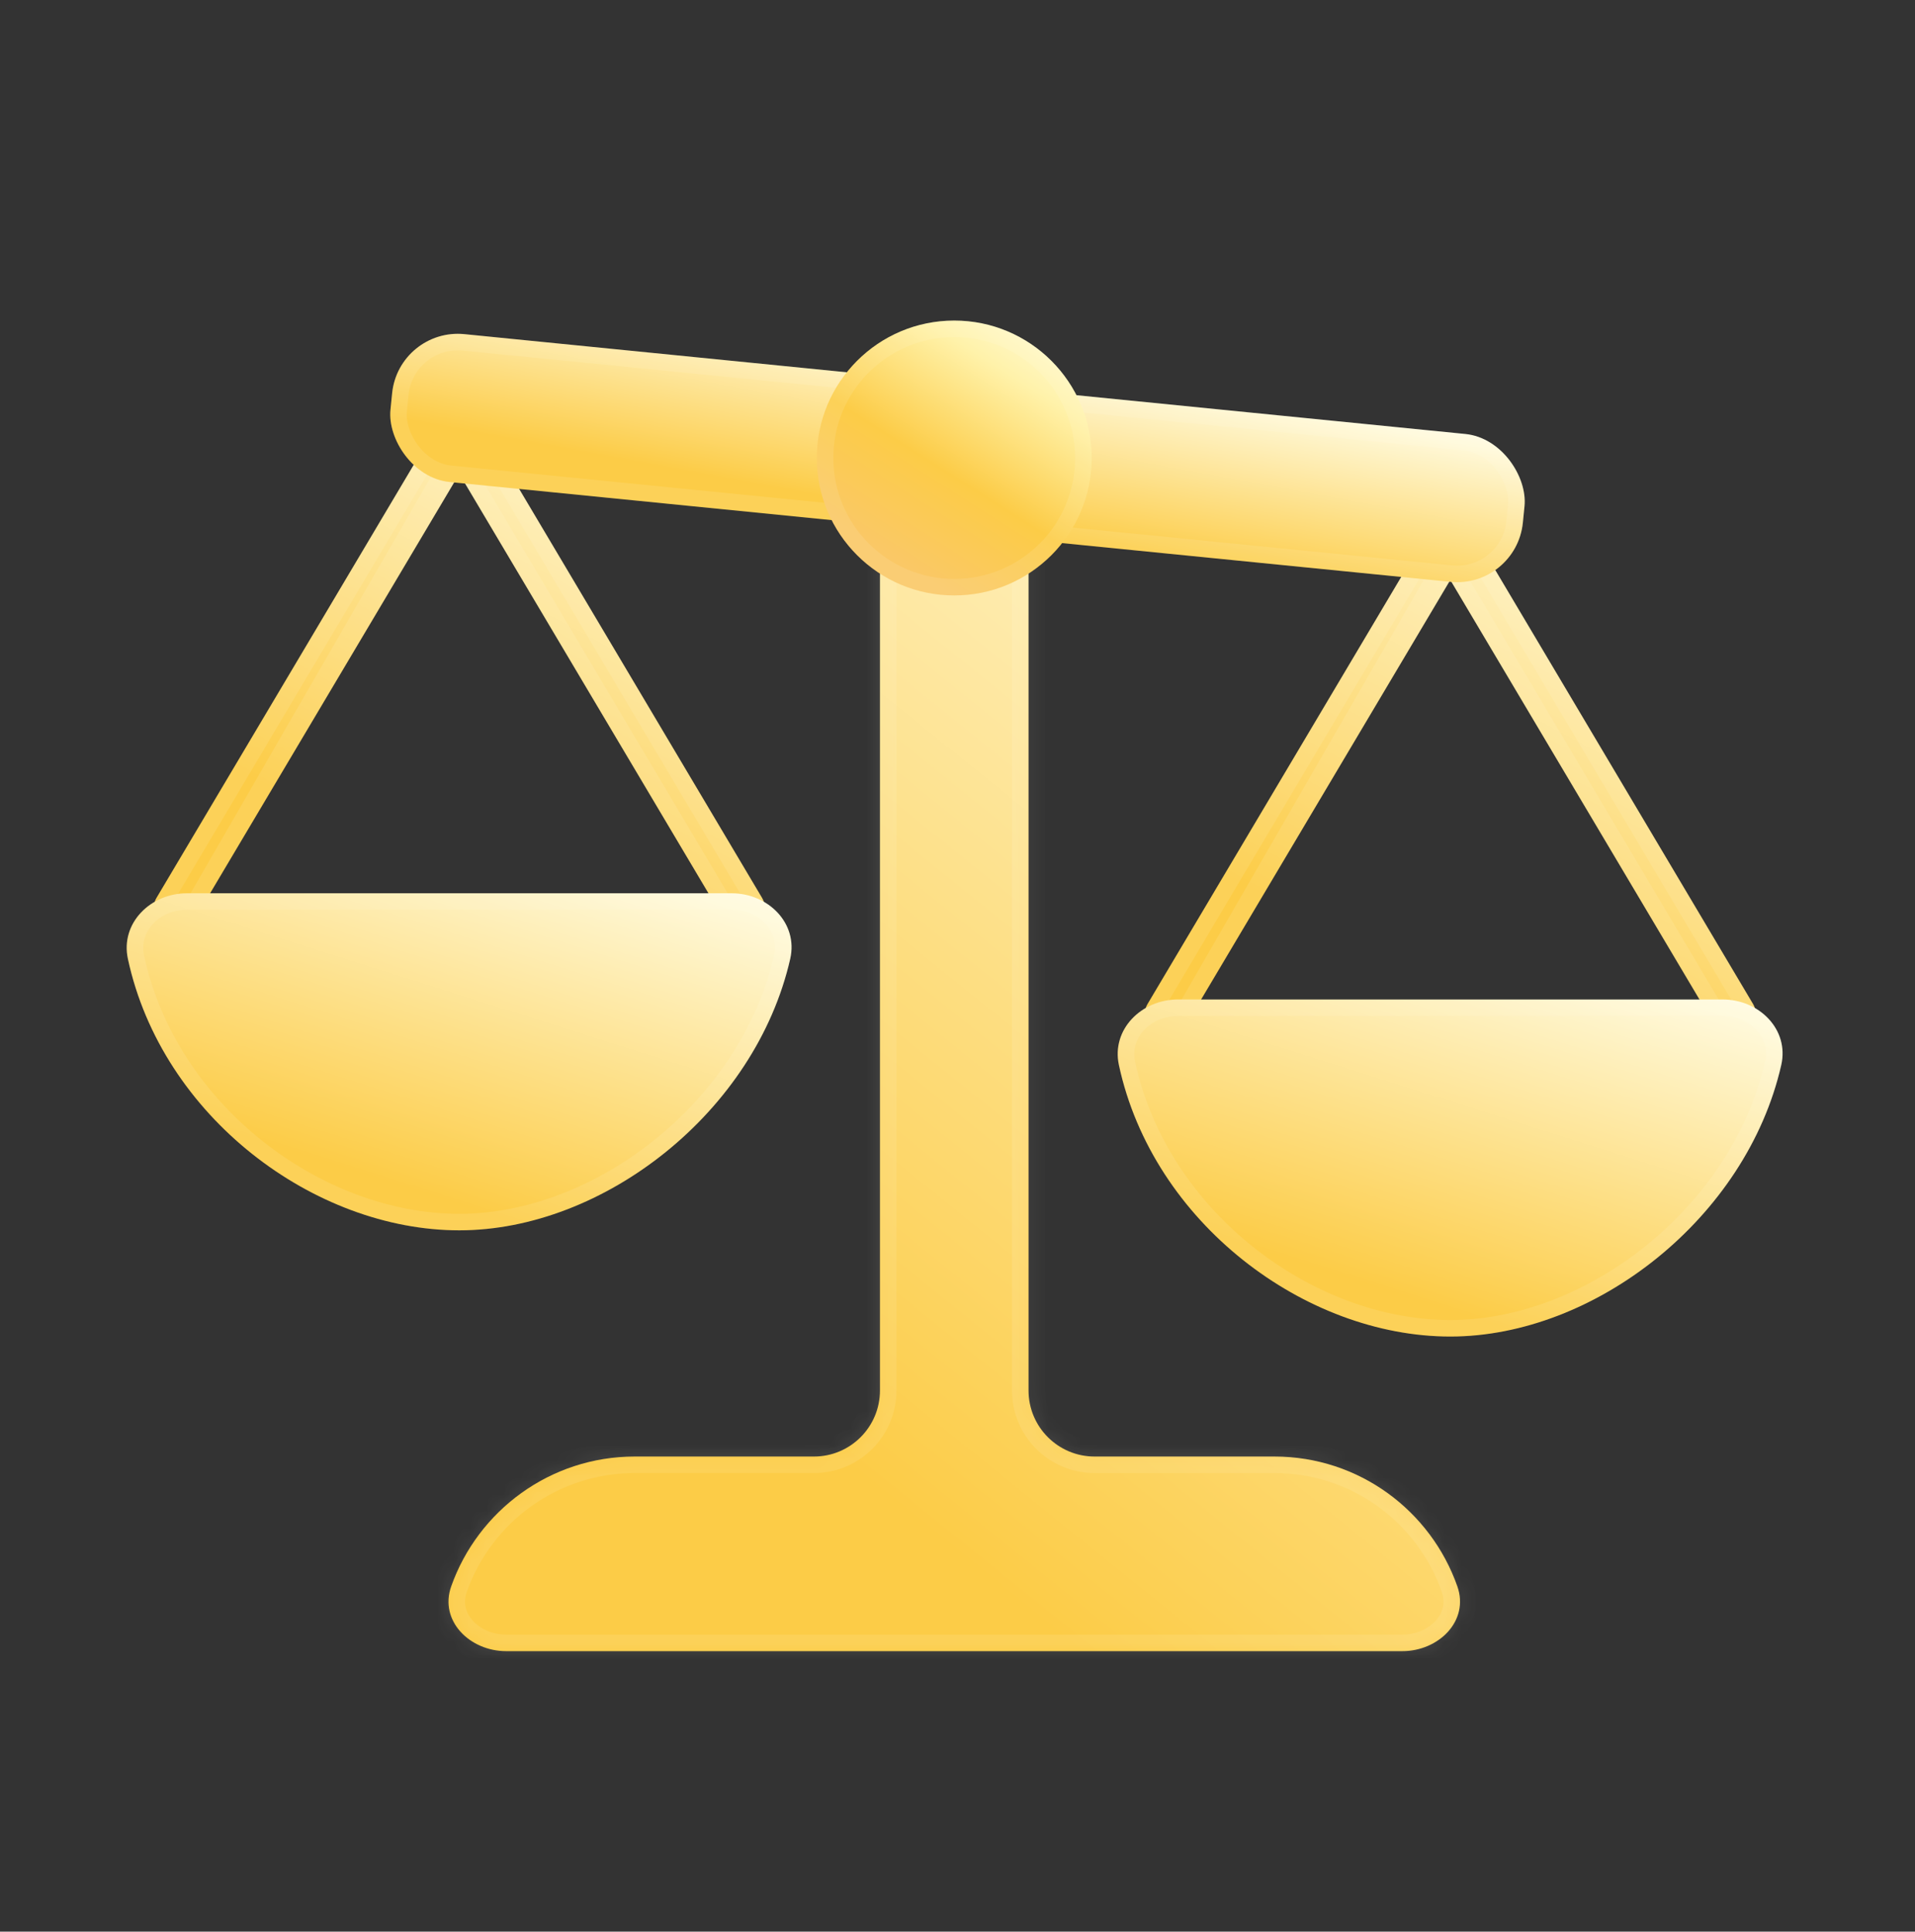
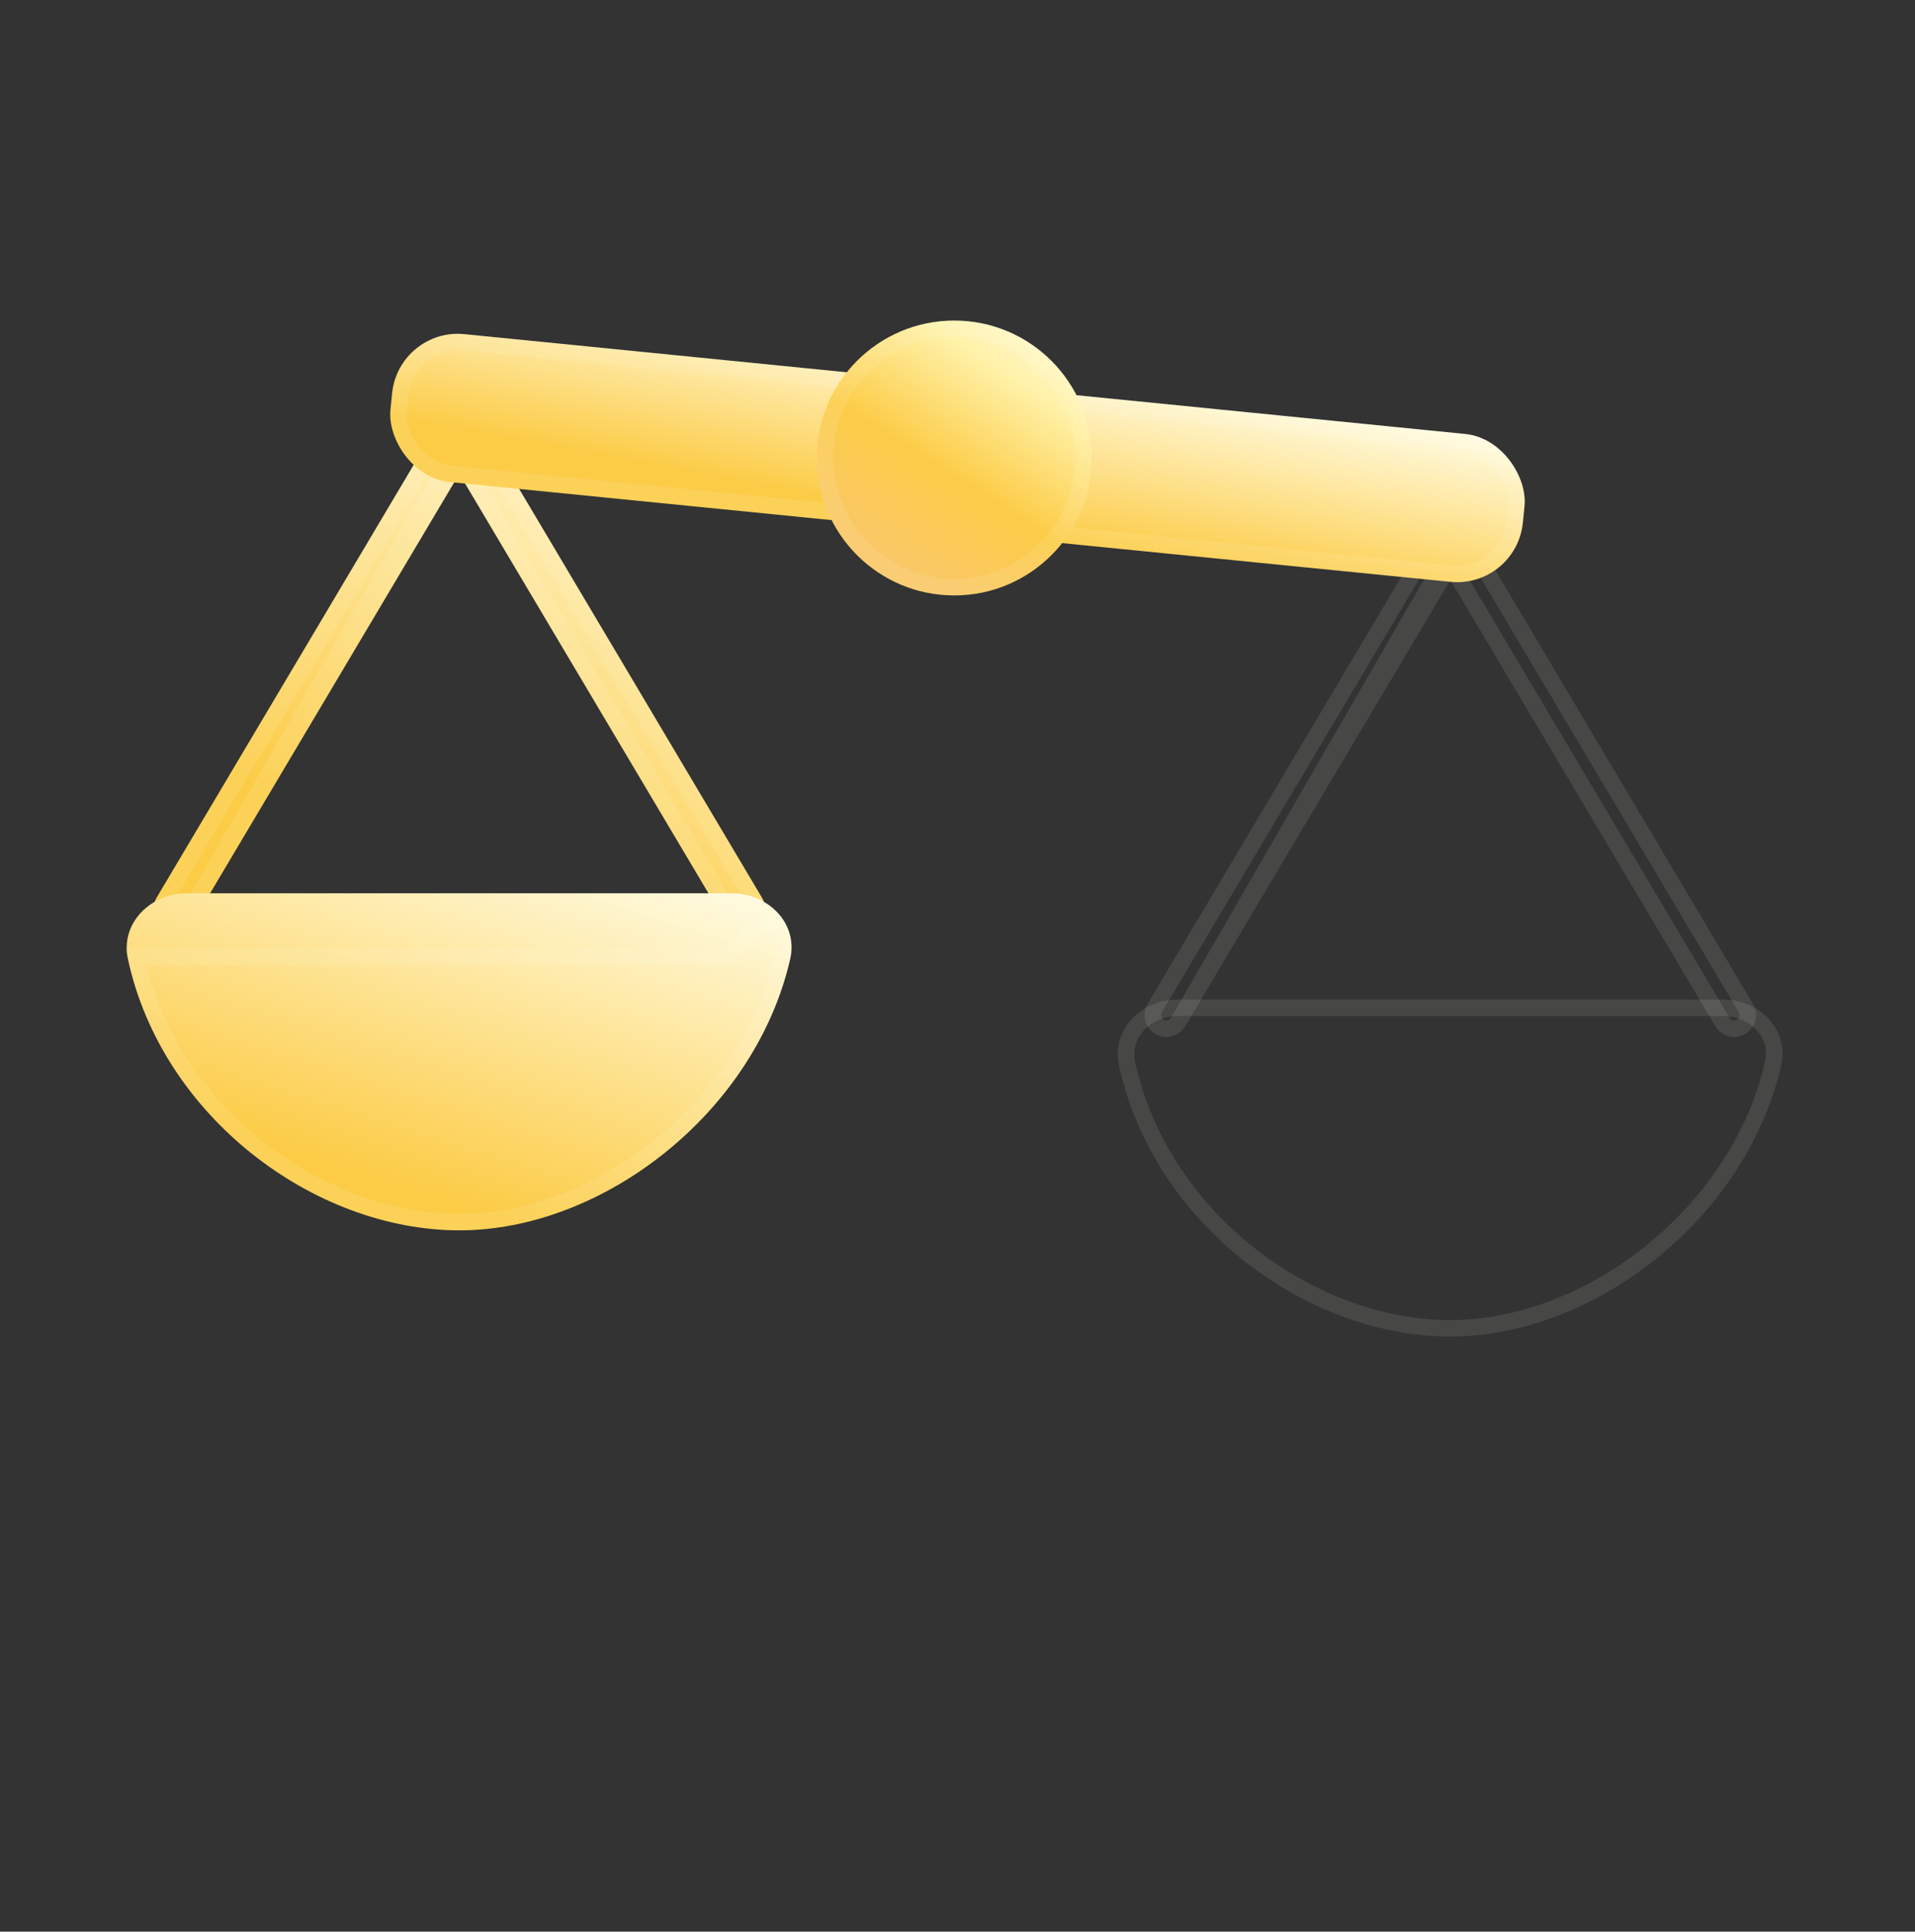
<svg xmlns="http://www.w3.org/2000/svg" width="116" height="117" viewBox="0 0 116 117" fill="none">
  <rect x="0" y="0" width="116" height="117" fill="#333333" stroke="none" />
  <mask id="path-1-inside-1_4705_24231" fill="white">
-     <path fill-rule="evenodd" clip-rule="evenodd" d="M57.303 22.09C55.094 22.09 53.303 23.881 53.303 26.09V84.222C53.303 86.431 51.512 88.222 49.303 88.222H38.449C33.322 88.222 28.952 91.508 27.332 96.085C26.595 98.168 28.452 100.01 30.661 100.01H57.218C57.246 100.01 57.275 100.011 57.303 100.011H58.303C58.332 100.011 58.36 100.01 58.389 100.01H84.945C87.154 100.01 89.011 98.168 88.278 96.085C86.668 91.508 82.322 88.222 77.196 88.222H66.303C64.094 88.222 62.303 86.431 62.303 84.222V26.09C62.303 23.881 60.512 22.09 58.303 22.09H57.303Z" />
-   </mask>
-   <path fill-rule="evenodd" clip-rule="evenodd" d="M57.303 22.09C55.094 22.09 53.303 23.881 53.303 26.09V84.222C53.303 86.431 51.512 88.222 49.303 88.222H38.449C33.322 88.222 28.952 91.508 27.332 96.085C26.595 98.168 28.452 100.01 30.661 100.01H57.218C57.246 100.01 57.275 100.011 57.303 100.011H58.303C58.332 100.011 58.36 100.01 58.389 100.01H84.945C87.154 100.01 89.011 98.168 88.278 96.085C86.668 91.508 82.322 88.222 77.196 88.222H66.303C64.094 88.222 62.303 86.431 62.303 84.222V26.09C62.303 23.881 60.512 22.09 58.303 22.09H57.303Z" fill="url(#paint0_linear_4705_24231)" />
+     </mask>
  <path d="M27.332 96.085L26.389 95.752H26.389L27.332 96.085ZM57.218 100.01L57.239 99.01L57.228 99.01H57.218V100.01ZM58.389 100.01V99.01H58.378L58.368 99.01L58.389 100.01ZM88.278 96.085L87.335 96.416L88.278 96.085ZM54.303 26.09C54.303 24.433 55.646 23.09 57.303 23.09V21.09C54.542 21.09 52.303 23.329 52.303 26.09H54.303ZM54.303 84.222V26.09H52.303V84.222H54.303ZM49.303 87.222H38.449V89.222H49.303V87.222ZM38.449 87.222C32.884 87.222 28.145 90.788 26.389 95.752L28.275 96.419C29.758 92.228 33.76 89.222 38.449 89.222V87.222ZM26.389 95.752C25.886 97.175 26.282 98.534 27.148 99.497C27.996 100.44 29.288 101.01 30.661 101.01V99.01C29.825 99.01 29.084 98.659 28.635 98.16C28.205 97.681 28.041 97.078 28.275 96.419L26.389 95.752ZM30.661 101.01H57.218V99.01H30.661V101.01ZM57.303 99.011C57.282 99.011 57.26 99.01 57.239 99.01L57.196 101.01C57.232 101.01 57.268 101.011 57.303 101.011V99.011ZM58.303 99.011H57.303V101.011H58.303V99.011ZM58.368 99.01C58.346 99.01 58.325 99.011 58.303 99.011V101.011C58.339 101.011 58.374 101.01 58.41 101.01L58.368 99.01ZM58.389 101.01H84.945V99.01H58.389V101.01ZM84.945 101.01C86.319 101.01 87.61 100.44 88.458 99.498C89.325 98.535 89.722 97.176 89.222 95.753L87.335 96.416C87.567 97.077 87.403 97.681 86.972 98.16C86.522 98.659 85.781 99.01 84.945 99.01V101.01ZM89.222 95.753C87.476 90.79 82.762 87.222 77.196 87.222V89.222C81.882 89.222 85.861 92.225 87.335 96.416L89.222 95.753ZM77.196 87.222H66.303V89.222H77.196V87.222ZM61.303 26.09V84.222H63.303V26.09H61.303ZM58.303 23.09C59.96 23.09 61.303 24.433 61.303 26.09H63.303C63.303 23.329 61.065 21.09 58.303 21.09V23.09ZM57.303 23.09H58.303V21.09H57.303V23.09ZM66.303 87.222C64.646 87.222 63.303 85.879 63.303 84.222H61.303C61.303 86.984 63.542 89.222 66.303 89.222V87.222ZM52.303 84.222C52.303 85.879 50.96 87.222 49.303 87.222V89.222C52.065 89.222 54.303 86.984 54.303 84.222H52.303Z" fill="#FFFBF5" fill-opacity="0.1" mask="url(#path-1-inside-1_4705_24231)" />
-   <path fill-rule="evenodd" clip-rule="evenodd" d="M87.851 31.21C88.319 31.21 88.751 31.456 88.99 31.858L106.186 60.806C106.559 61.435 106.353 62.248 105.724 62.622C105.096 62.996 104.283 62.789 103.909 62.16L87.851 35.13L71.793 62.16C71.419 62.789 70.606 62.996 69.978 62.622C69.349 62.248 69.142 61.435 69.516 60.806L86.712 31.858C86.951 31.456 87.383 31.21 87.851 31.21Z" fill="url(#paint1_linear_4705_24231)" />
  <path d="M88.56 32.114L88.56 32.114C88.411 31.863 88.142 31.71 87.851 31.71C87.56 31.71 87.29 31.863 87.142 32.114L87.142 32.114L69.946 61.062L69.946 61.062C69.713 61.453 69.842 61.959 70.233 62.192C70.624 62.425 71.13 62.296 71.363 61.905L88.56 32.114ZM88.56 32.114L105.756 61.062L105.756 61.062C105.989 61.453 105.86 61.959 105.469 62.192C105.077 62.425 104.572 62.296 104.339 61.905C104.339 61.905 104.339 61.905 104.339 61.905L88.281 34.874L87.851 34.151L87.421 34.874L71.363 61.905L88.56 32.114Z" stroke="#FFFBF5" stroke-opacity="0.1" />
  <path fill-rule="evenodd" clip-rule="evenodd" d="M27.821 24.777C28.288 24.777 28.721 25.024 28.96 25.426L46.155 54.374C46.529 55.003 46.323 55.815 45.694 56.189C45.065 56.563 44.252 56.357 43.879 55.728L27.821 28.697L11.763 55.728C11.389 56.357 10.576 56.563 9.947 56.189C9.319 55.815 9.112 55.003 9.486 54.374L26.682 25.426C26.92 25.024 27.353 24.777 27.821 24.777Z" fill="url(#paint2_linear_4705_24231)" />
  <path d="M28.53 25.681L28.53 25.681C28.381 25.431 28.112 25.277 27.821 25.277C27.53 25.277 27.26 25.431 27.112 25.681L27.111 25.681L9.916 54.629L9.916 54.63C9.683 55.021 9.812 55.527 10.203 55.76C10.594 55.992 11.1 55.864 11.333 55.473L28.53 25.681ZM28.53 25.681L45.725 54.629L45.725 54.63C45.958 55.021 45.83 55.527 45.438 55.76C45.047 55.992 44.541 55.864 44.309 55.473C44.309 55.472 44.308 55.472 44.308 55.472L28.25 28.442L27.821 27.718L27.391 28.442L11.333 55.472L28.53 25.681Z" stroke="#FFFBF5" stroke-opacity="0.1" />
-   <path d="M71.355 60.539C69.145 60.539 67.312 62.35 67.777 64.51C69.834 74.066 79.066 80.954 87.851 80.954C96.599 80.954 105.789 73.778 107.899 64.506C108.389 62.352 106.557 60.539 104.348 60.539H71.355Z" fill="url(#paint3_linear_4705_24231)" />
  <path d="M68.266 64.405C67.883 62.63 69.384 61.039 71.355 61.039H104.348C106.32 61.039 107.813 62.631 107.411 64.395C105.352 73.444 96.36 80.454 87.851 80.454C79.296 80.454 70.272 73.725 68.266 64.405Z" stroke="#FFFBF5" stroke-opacity="0.1" />
  <path d="M11.324 54.106C9.115 54.106 7.282 55.918 7.747 58.078C9.804 67.634 19.036 74.521 27.821 74.521C36.569 74.521 45.759 67.345 47.868 58.073C48.359 55.919 46.527 54.106 44.318 54.106H11.324Z" fill="url(#paint4_linear_4705_24231)" />
-   <path d="M8.235 57.972C7.853 56.197 9.354 54.606 11.324 54.606H44.318C46.29 54.606 47.782 56.198 47.381 57.962C45.322 67.012 36.33 74.021 27.821 74.021C19.265 74.021 10.242 67.293 8.235 57.972Z" stroke="#FFFBF5" stroke-opacity="0.1" />
+   <path d="M8.235 57.972H44.318C46.29 54.606 47.782 56.198 47.381 57.962C45.322 67.012 36.33 74.021 27.821 74.021C19.265 74.021 10.242 67.293 8.235 57.972Z" stroke="#FFFBF5" stroke-opacity="0.1" />
  <rect x="24.149" y="19.842" width="68.934" height="9" rx="4" transform="rotate(5.696 24.149 19.842)" fill="url(#paint5_linear_4705_24231)" />
  <rect x="24.597" y="20.389" width="67.934" height="8" rx="3.5" transform="rotate(5.696 24.597 20.389)" stroke="#FFFBF5" stroke-opacity="0.1" />
  <path d="M57.803 36.065C62.4 36.065 66.127 32.338 66.127 27.741C66.127 23.143 62.4 19.416 57.803 19.416C53.205 19.416 49.478 23.143 49.478 27.741C49.478 32.338 53.205 36.065 57.803 36.065Z" fill="url(#paint6_linear_4705_24231)" />
  <path d="M65.627 27.741C65.627 32.062 62.124 35.565 57.803 35.565C53.482 35.565 49.978 32.062 49.978 27.741C49.978 23.419 53.482 19.916 57.803 19.916C62.124 19.916 65.627 23.419 65.627 27.741Z" stroke="#FFFBF5" stroke-opacity="0.1" />
  <defs>
    <linearGradient id="paint0_linear_4705_24231" x1="88.667" y1="22.09" x2="38.232" y2="84.541" gradientUnits="userSpaceOnUse">
      <stop stop-color="#FFFDE8" />
      <stop offset="0.938" stop-color="#FCCC47" />
    </linearGradient>
    <linearGradient id="paint1_linear_4705_24231" x1="106.508" y1="31.21" x2="88.984" y2="63.559" gradientUnits="userSpaceOnUse">
      <stop stop-color="#FFFDE8" />
      <stop offset="0.938" stop-color="#FCCC47" />
    </linearGradient>
    <linearGradient id="paint2_linear_4705_24231" x1="46.478" y1="24.777" x2="28.954" y2="57.126" gradientUnits="userSpaceOnUse">
      <stop stop-color="#FFFDE8" />
      <stop offset="0.938" stop-color="#FCCC47" />
    </linearGradient>
    <linearGradient id="paint3_linear_4705_24231" x1="108.499" y1="60.539" x2="100.727" y2="85.114" gradientUnits="userSpaceOnUse">
      <stop stop-color="#FFFDE8" />
      <stop offset="0.938" stop-color="#FCCC47" />
    </linearGradient>
    <linearGradient id="paint4_linear_4705_24231" x1="48.469" y1="54.106" x2="40.697" y2="78.681" gradientUnits="userSpaceOnUse">
      <stop stop-color="#FFFDE8" />
      <stop offset="0.938" stop-color="#FCCC47" />
    </linearGradient>
    <linearGradient id="paint5_linear_4705_24231" x1="93.338" y1="19.842" x2="92.356" y2="31.678" gradientUnits="userSpaceOnUse">
      <stop stop-color="#FFFDE8" />
      <stop offset="0.938" stop-color="#FCCC47" />
    </linearGradient>
    <linearGradient id="paint6_linear_4705_24231" x1="66.189" y1="19.416" x2="56.212" y2="35.127" gradientUnits="userSpaceOnUse">
      <stop stop-color="#FFFDE8" />
      <stop offset="0.292" stop-color="#FFF2AA" />
      <stop offset="0.672" stop-color="#FCCC47" />
      <stop offset="1" stop-color="#FAC866" />
    </linearGradient>
  </defs>
</svg>